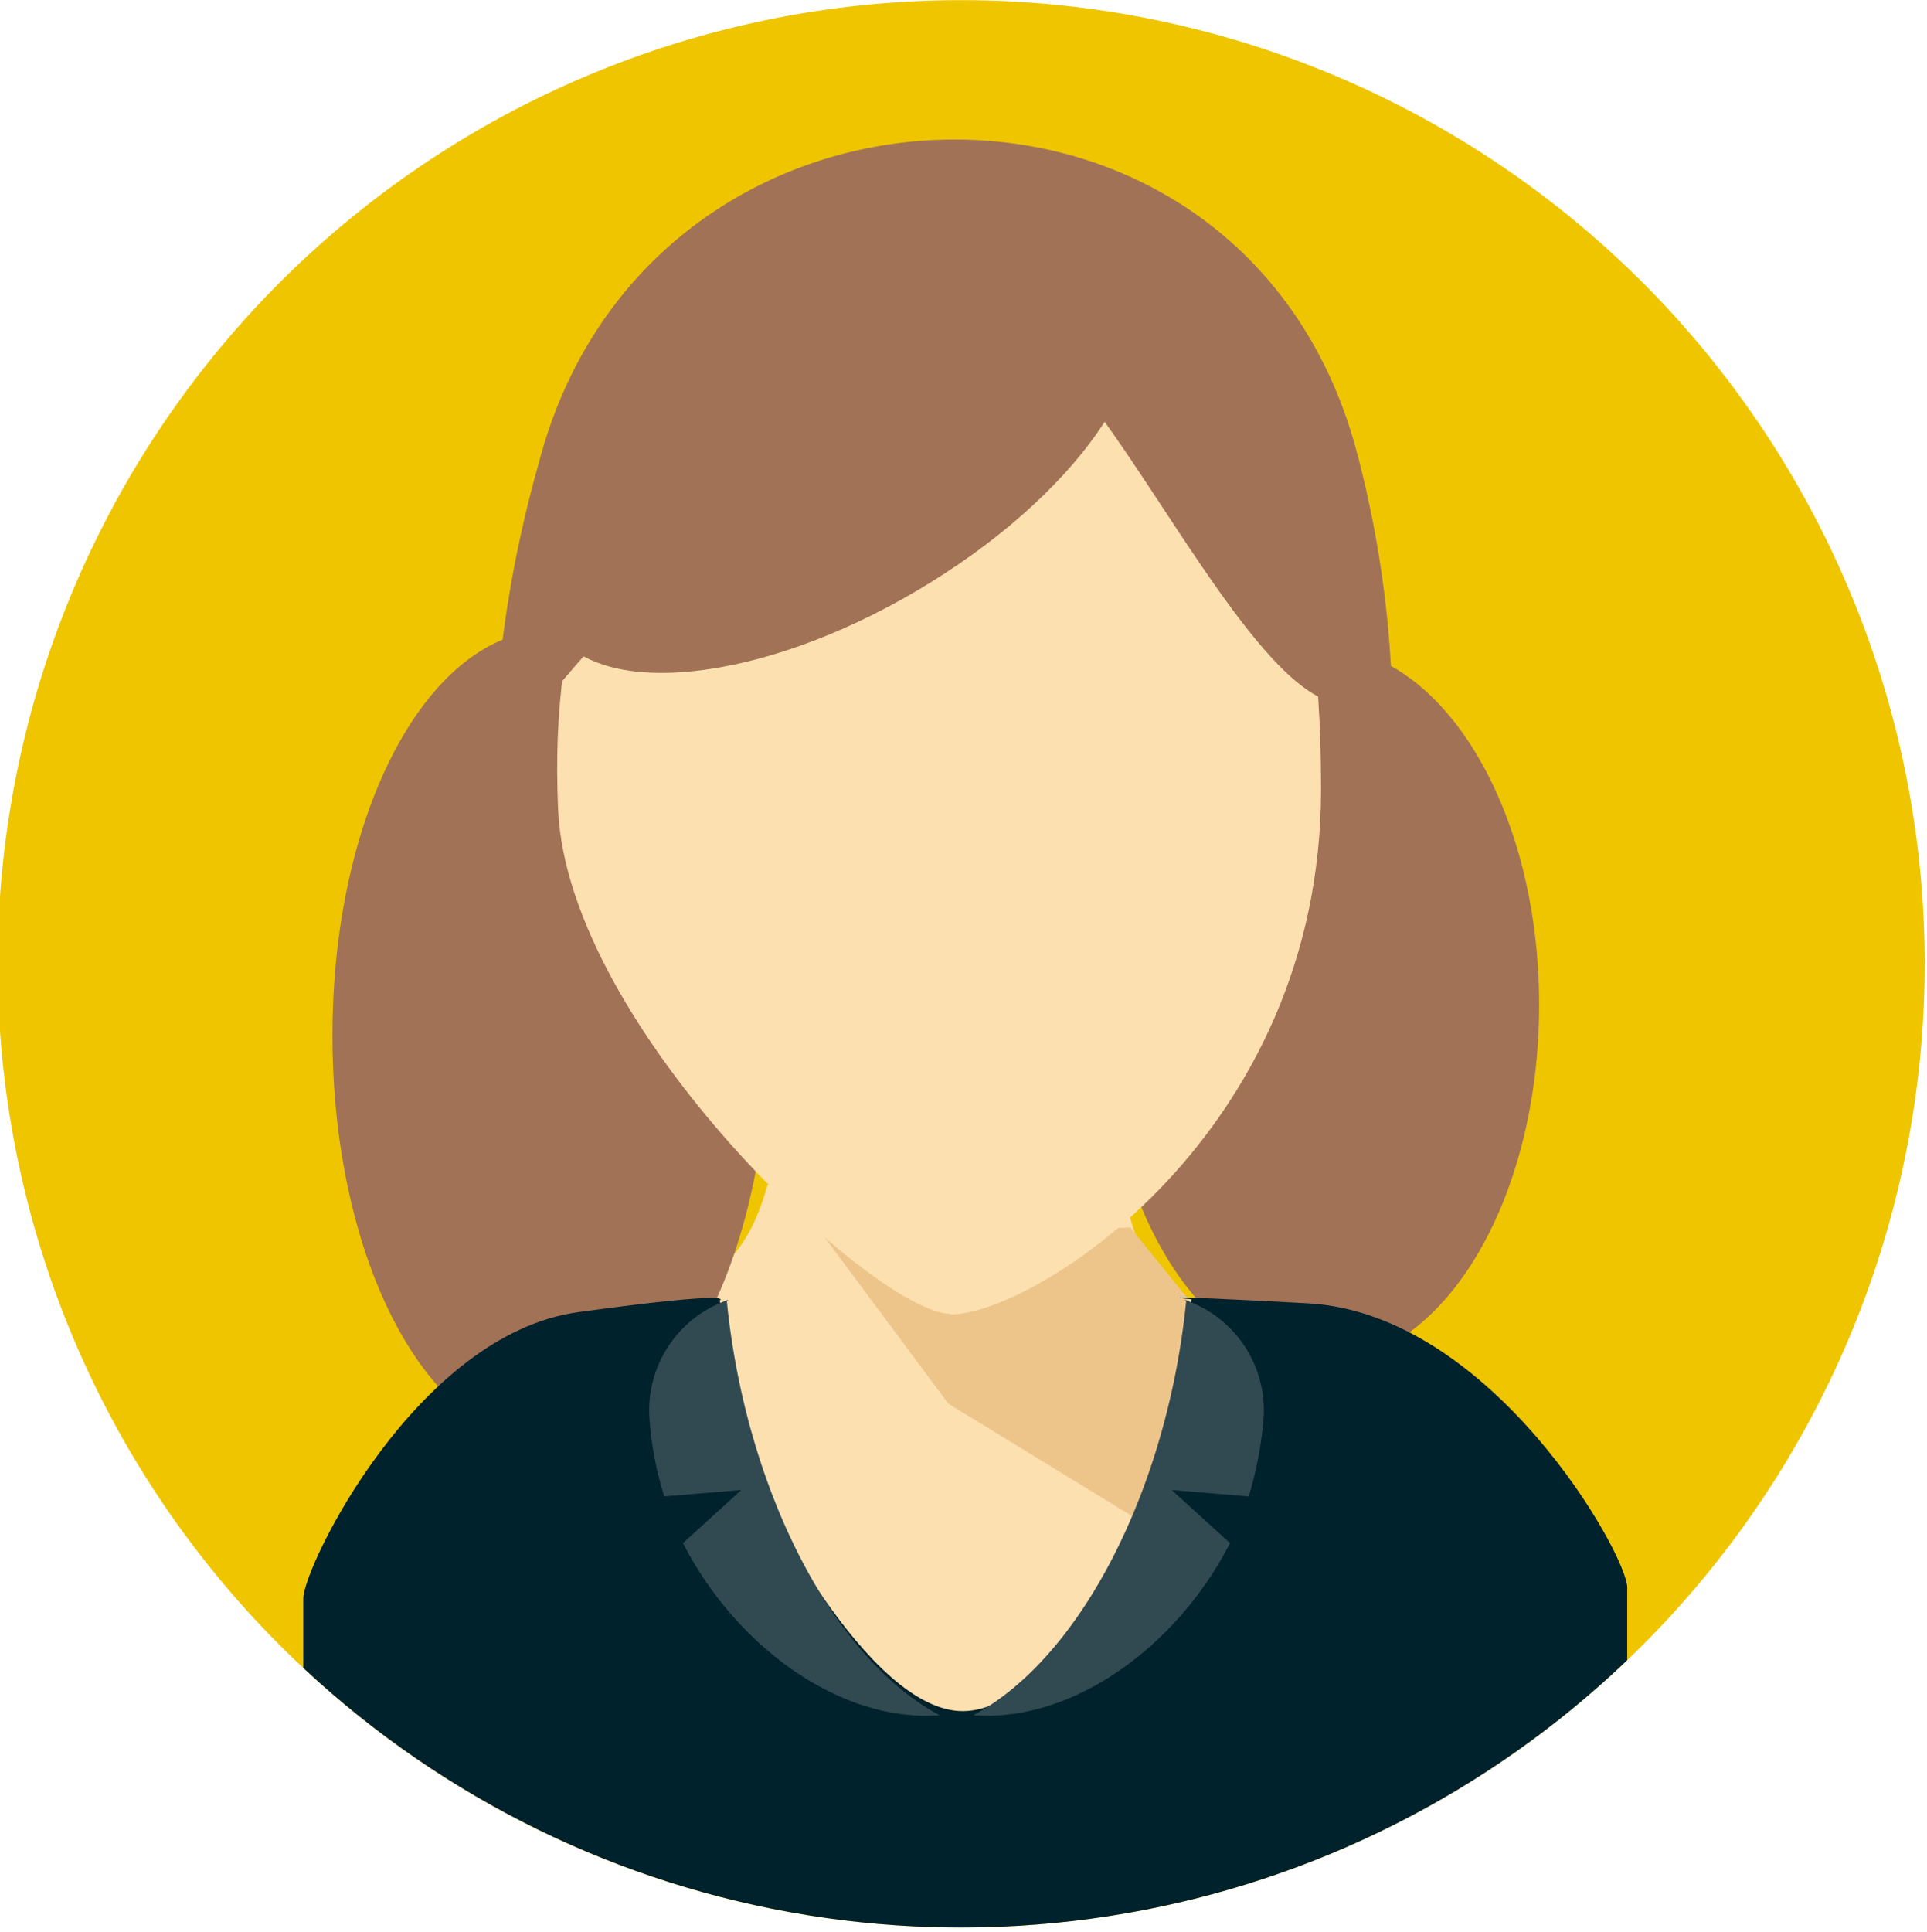
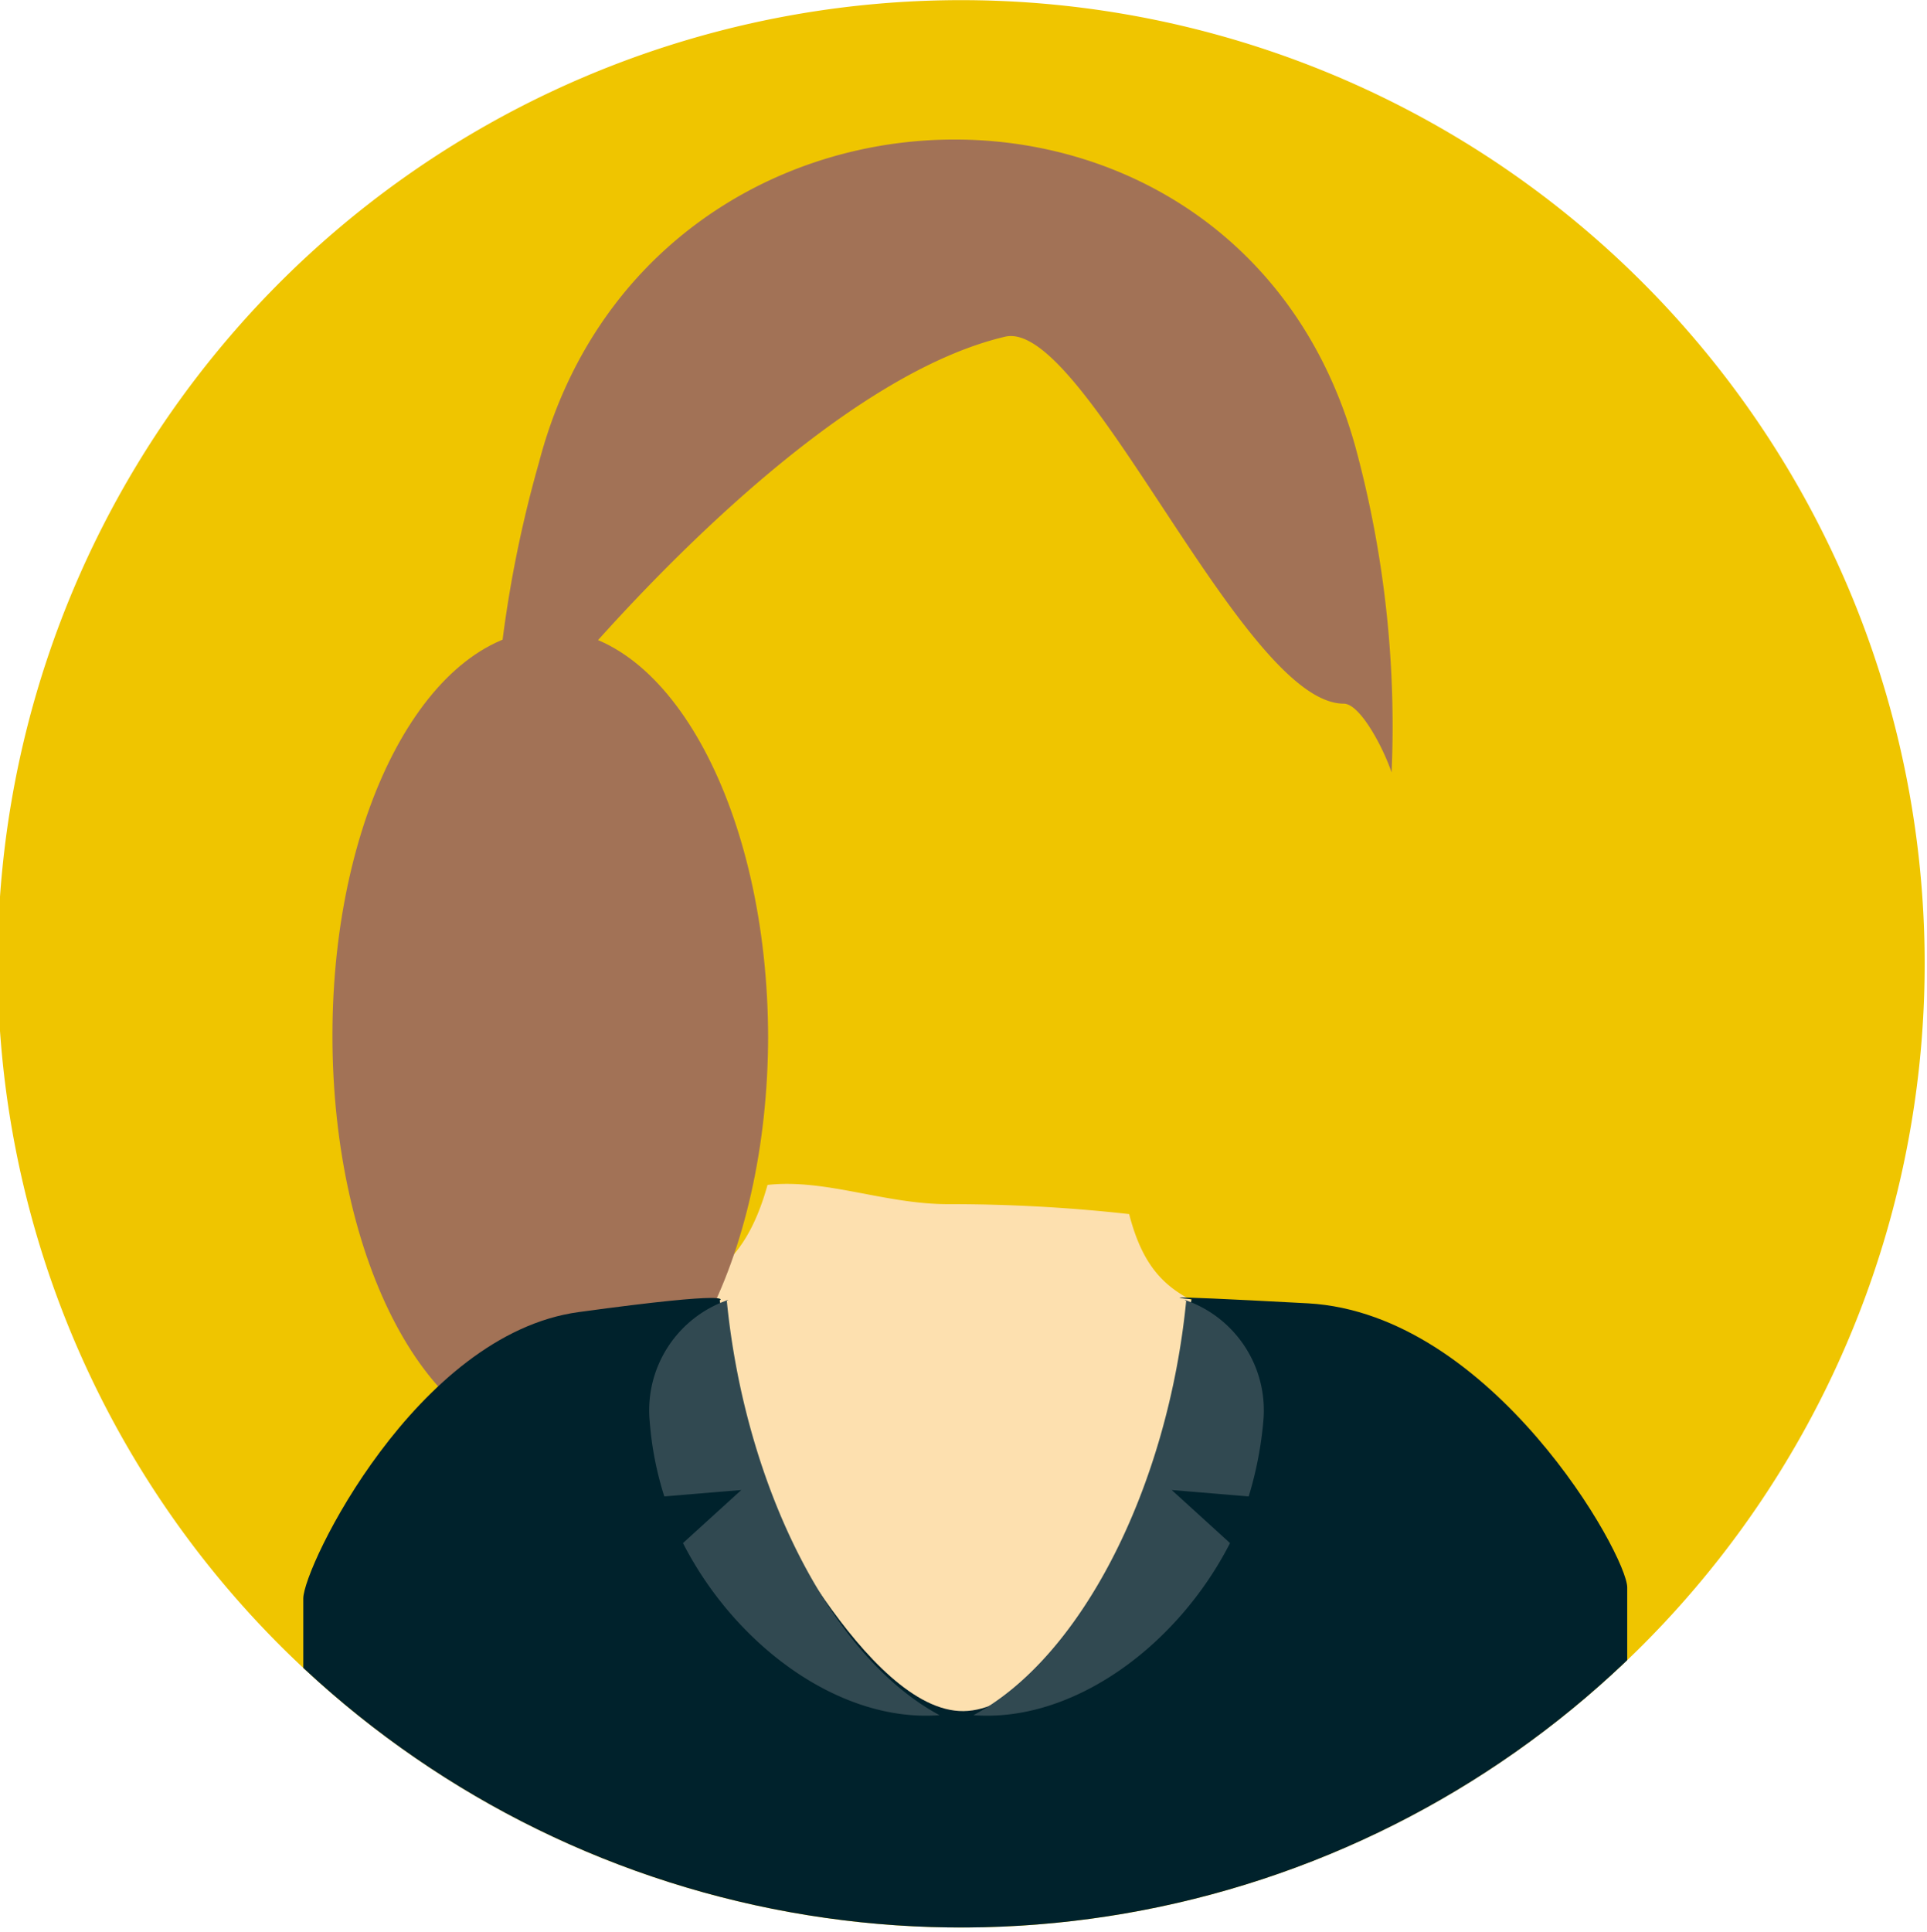
<svg xmlns="http://www.w3.org/2000/svg" width="11.65mm" height="11.68mm" viewBox="0 0 33.04 33.12">
  <defs>
    <clipPath id="eea1fa86-fc6e-43c2-912e-48a561afc8ae">
      <path d="M33,16.52A16.52,16.52,0,1,1,16.52,0,16.52,16.52,0,0,1,33,16.52" fill="none" />
    </clipPath>
  </defs>
  <title>icon-pict-07</title>
  <g id="9e90bab7-03b0-45b9-aa14-d074aff44f80" data-name="レイヤー 2">
    <g id="c92f788a-bb2a-41e4-a8f8-f57c29e2734f" data-name="レイヤー 3">
      <path d="M33,16.52A16.52,16.52,0,1,1,16.52,0,16.52,16.52,0,0,1,33,16.52" fill="#efc500" />
      <g clip-path="url(#eea1fa86-fc6e-43c2-912e-48a561afc8ae)">
        <path d="M16.26,29.79a9.76,9.76,0,0,1-5.5-7.27c1.31-.46,2-.78,2.4-2.21,1-.11,2,.33,3.1.33a27.6,27.6,0,0,1,3.1.17c.37,1.43,1.1,1.5,2.4,2a9.33,9.33,0,0,1-5.5,7" fill="#fde0af" fill-rule="evenodd" />
-         <polygon points="19.66 26.14 20.4 22.3 19.38 21.04 14.14 21.21 16.26 24.06 19.66 26.14" fill="#edc58b" />
        <path d="M13.17,17.75c0,3.84-1.67,7-3.74,7s-3.73-3.12-3.73-7S7.37,10.8,9.43,10.8s3.74,3.12,3.74,7" fill="#a27256" />
-         <path d="M26.39,17.22c0,3.39-1.67,6.14-3.74,6.14s-3.73-2.75-3.73-6.14,1.67-6.13,3.73-6.13,3.74,2.75,3.74,6.13" fill="#a27256" />
-         <path d="M16.3,22.52c-1.27,0-6.56-4.89-6.73-8.64-.33-7.11,4.27-8.21,6.73-8.35,5.46-.31,6.35,3.74,6.35,8,0,5.92-4.93,9-6.35,9" fill="#fde0af" fill-rule="evenodd" />
        <path d="M9.36,12.06s-.82,1.27-.91,1.49a20.67,20.67,0,0,1,.79-5.62c1.88-7.2,12-7.48,14-.27a18.26,18.26,0,0,1,.62,5.58c-.14-.42-.54-1.18-.82-1.18-1.74,0-4.44-6.62-5.81-6.29-3.57.84-7.91,6.29-7.91,6.29" fill="#a27256" fill-rule="evenodd" />
        <path d="M22.43,22.34c-3.15-.17-2-.07-2-.07l-.65,3.37s-1.6,3.67-3.26,3.69S13,25.49,13,25.49l-.66-3.2s.36-.18-2.42.2S5.2,26.86,5.2,27.4v2.88c2.94,2.77,6.94,2.84,11.35,2.84S25,33,27.9,30.27V27.21c0-.55-2.31-4.69-5.47-4.87" fill="#00222c" />
-         <path d="M19.32,5c.72,1.24-.89,3.53-3.61,5.13S10.2,12,9.47,10.74s.9-3.53,3.61-5.12S18.6,3.74,19.32,5" fill="#a27256" fill-rule="evenodd" />
        <path d="M12.49,22.28a2,2,0,0,0-1.35,2.09,5.69,5.69,0,0,0,.25,1.28l1.32-.11-1,.91c.9,1.76,2.69,3.08,4.4,2.95h0c-1.87-1-3.34-3.94-3.65-7.12" fill="#314951" />
        <path d="M20.31,22.28a2,2,0,0,1,1.35,2.09,6.31,6.31,0,0,1-.25,1.28l-1.32-.11,1,.91c-.9,1.76-2.69,3.08-4.4,2.95h0c1.87-1,3.34-3.94,3.65-7.12" fill="#314951" />
      </g>
    </g>
  </g>
</svg>